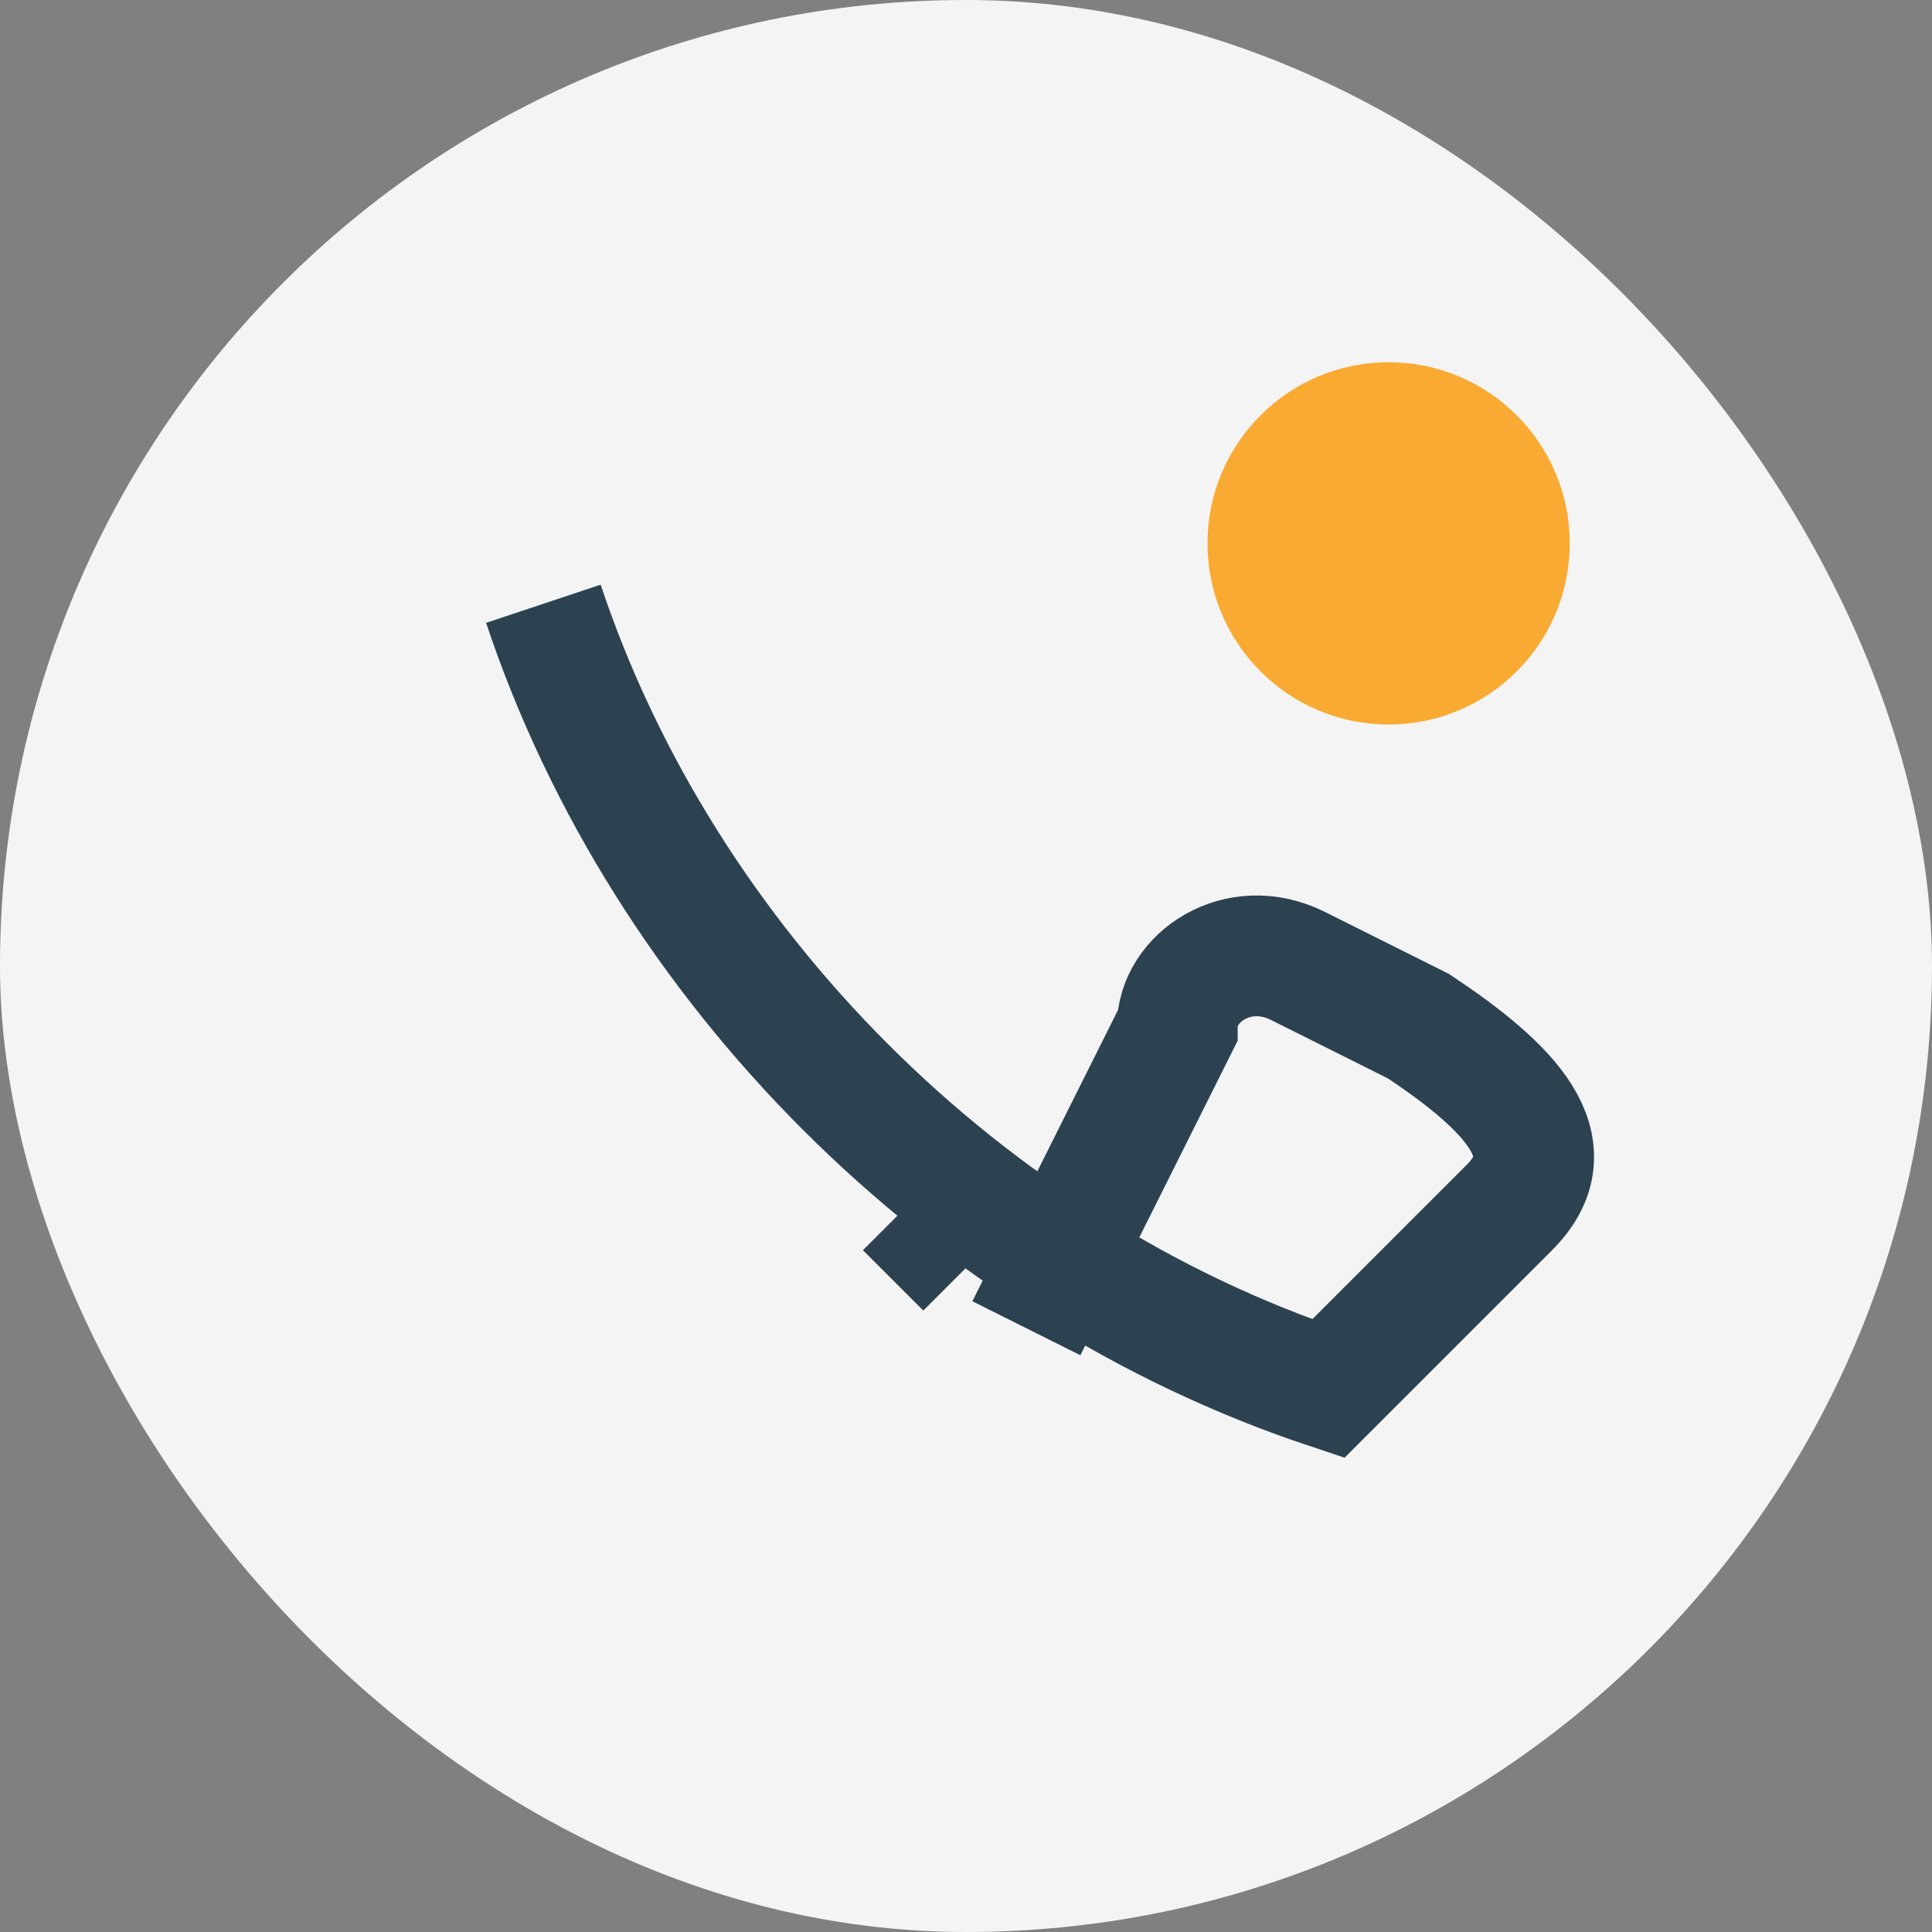
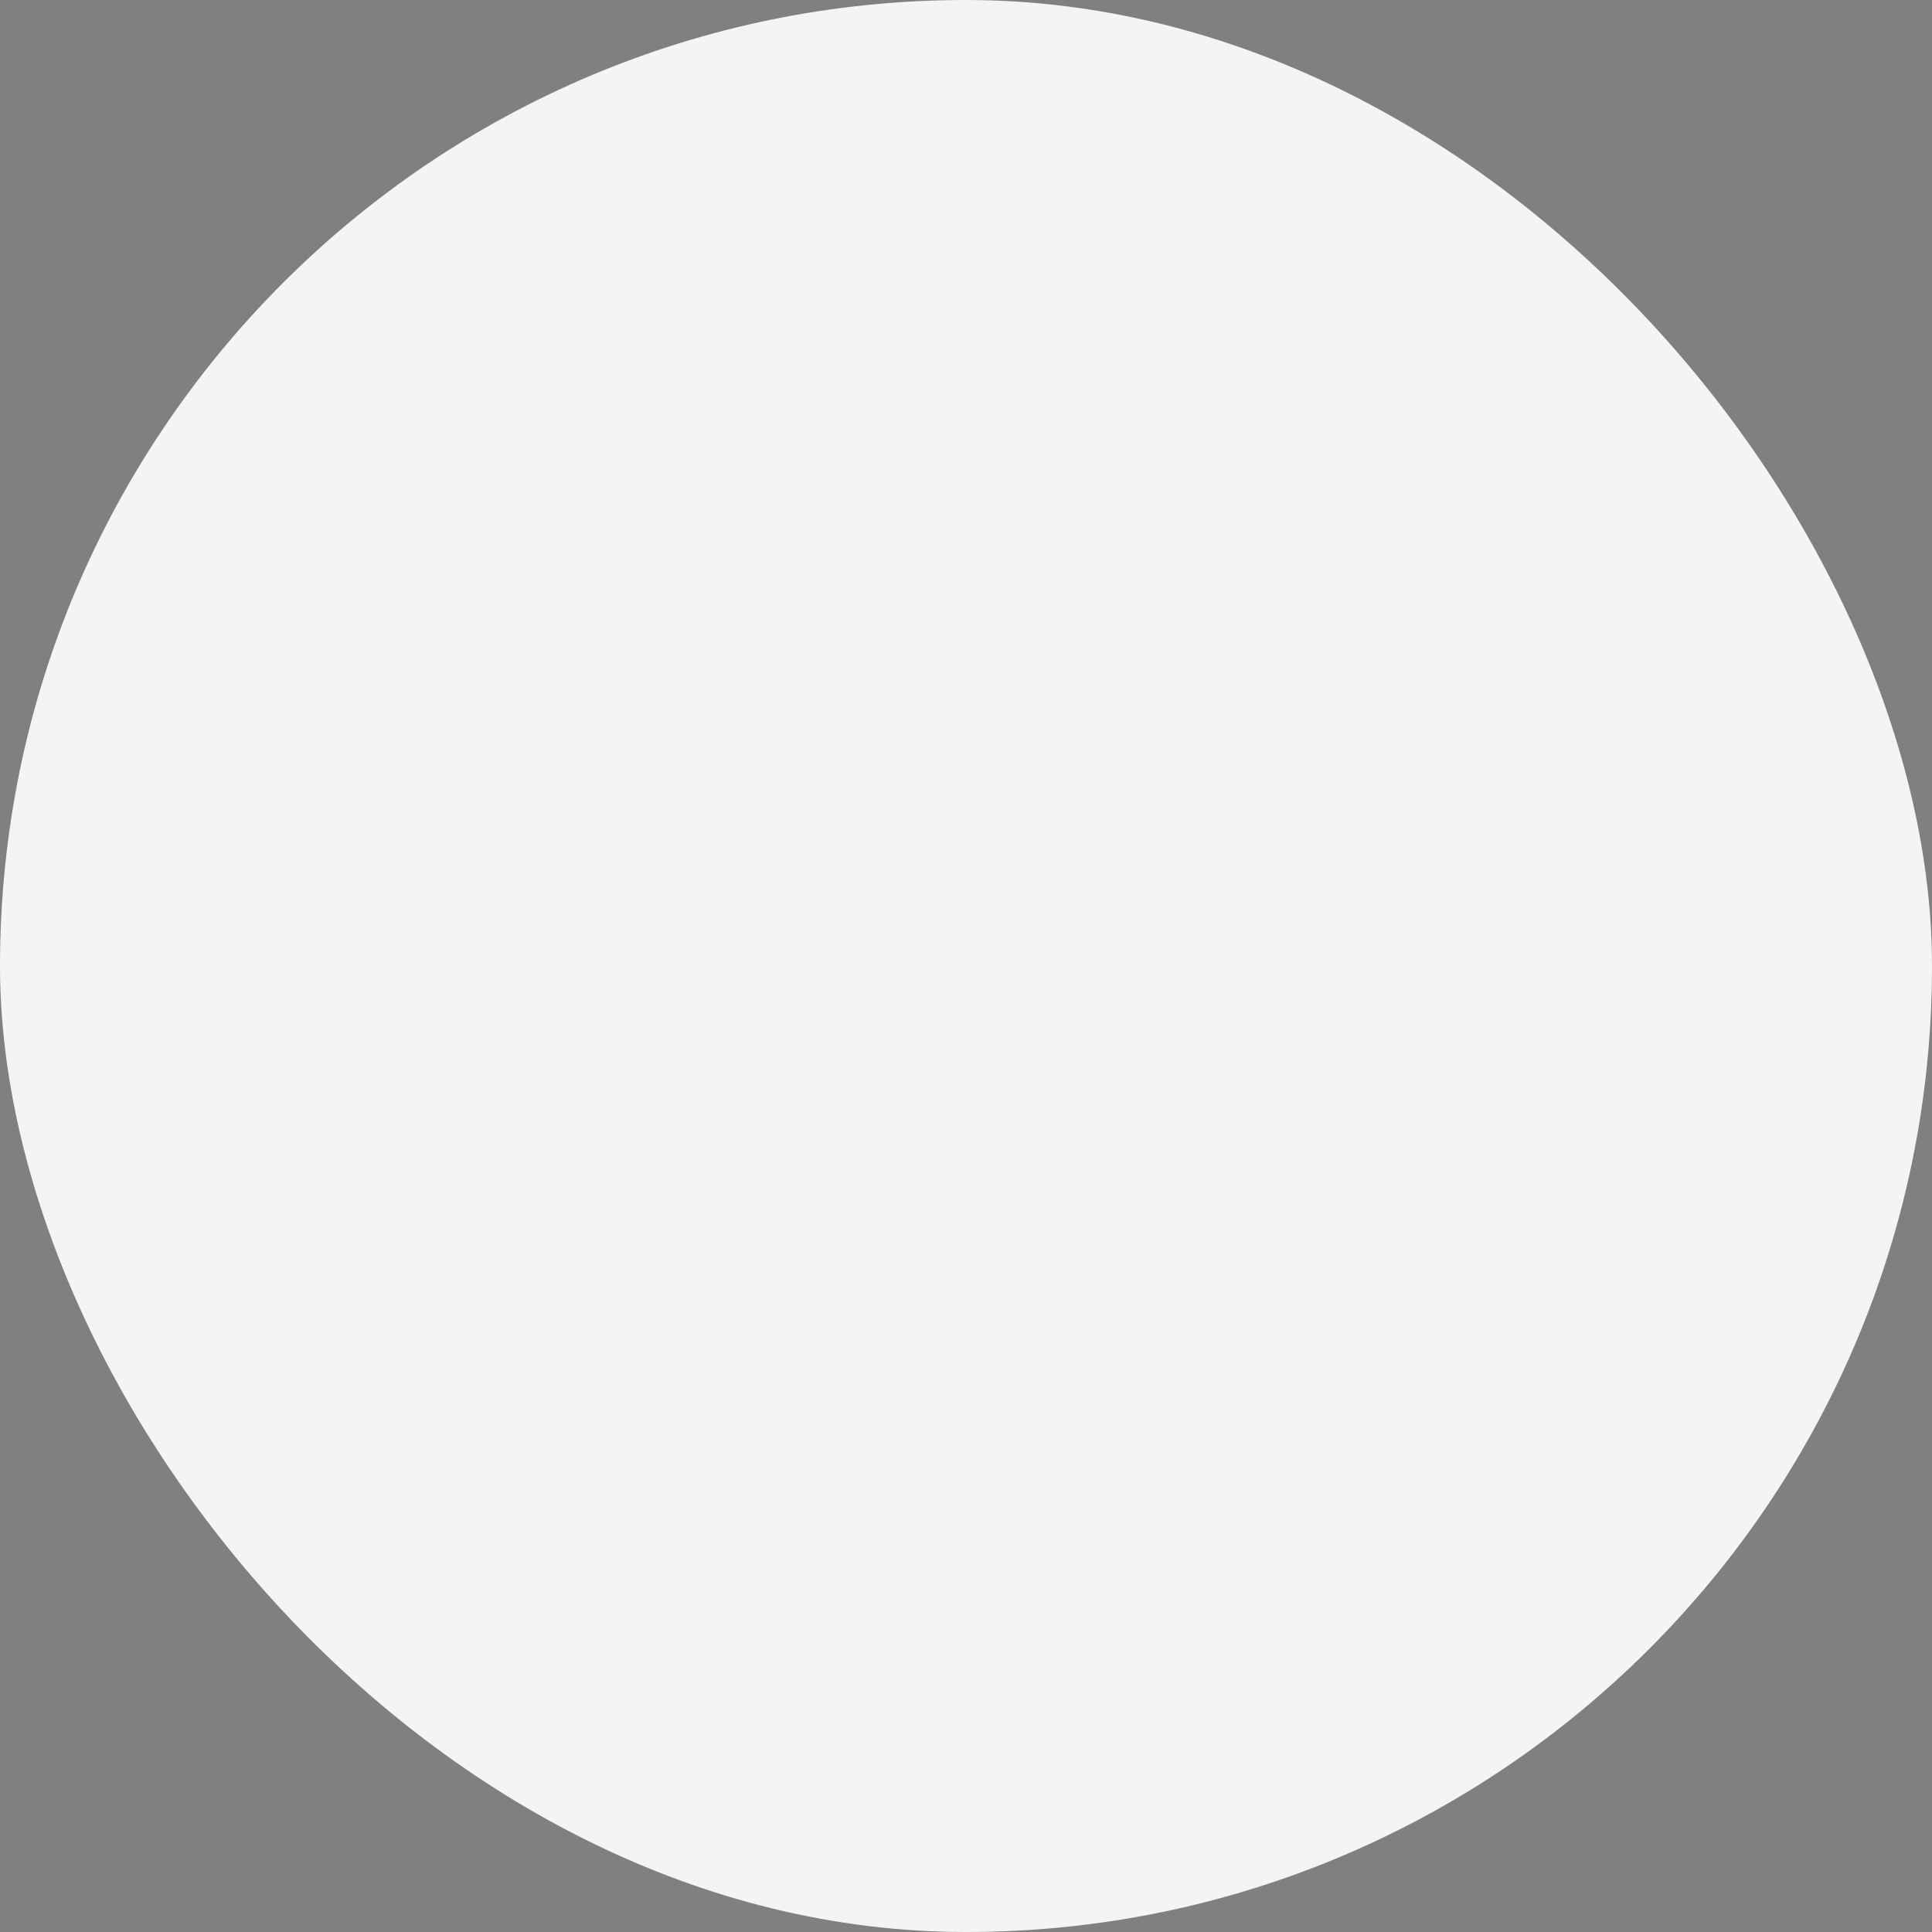
<svg xmlns="http://www.w3.org/2000/svg" width="32" height="32" viewBox="0 0 32 32">
  <rect x="0" y="0" width="32" height="32" fill="#808080" stroke="none" />
  <rect width="32" height="32" rx="16" fill="#F4F4F4" />
-   <path d="M9 10c2 6 7 11 13 13l3-3c1-1 0-2-1.5-3l-2-1c-1-.5-2 .2-2 1L17 22m-2-2l1 1" stroke="#2C4251" stroke-width="2" fill="none" />
-   <circle cx="23" cy="9" r="3" fill="#F9AA33" />
</svg>